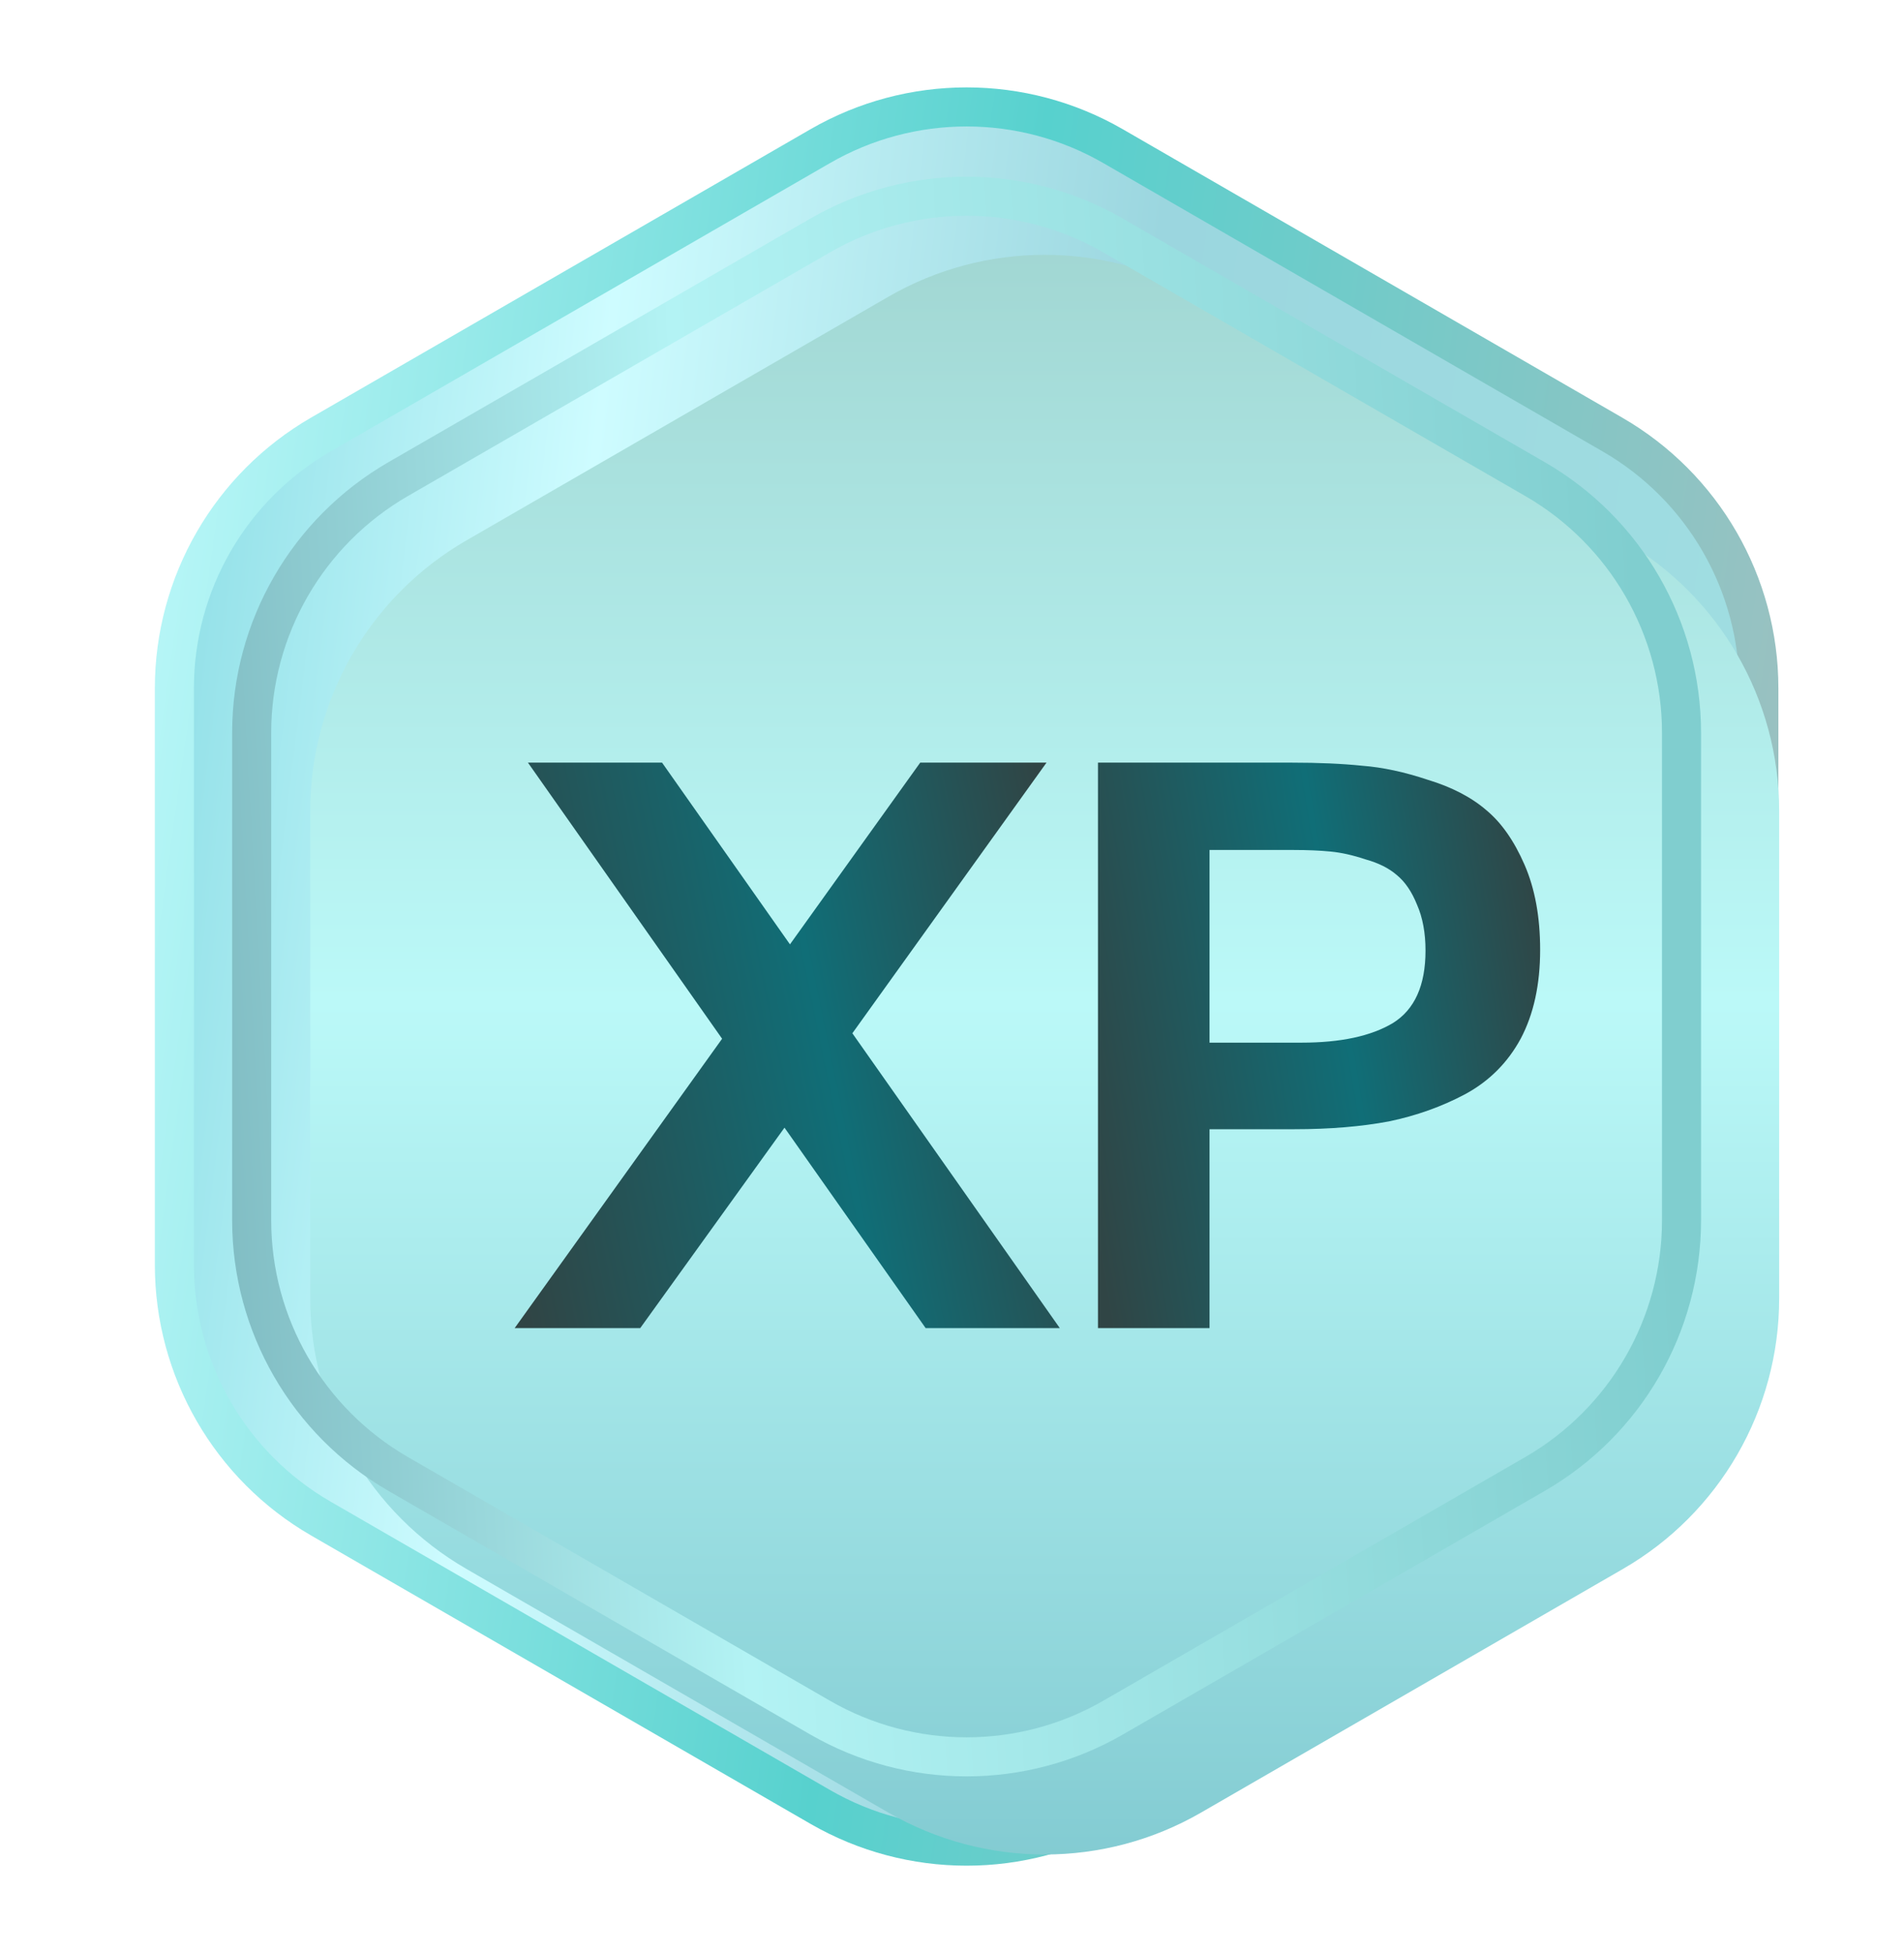
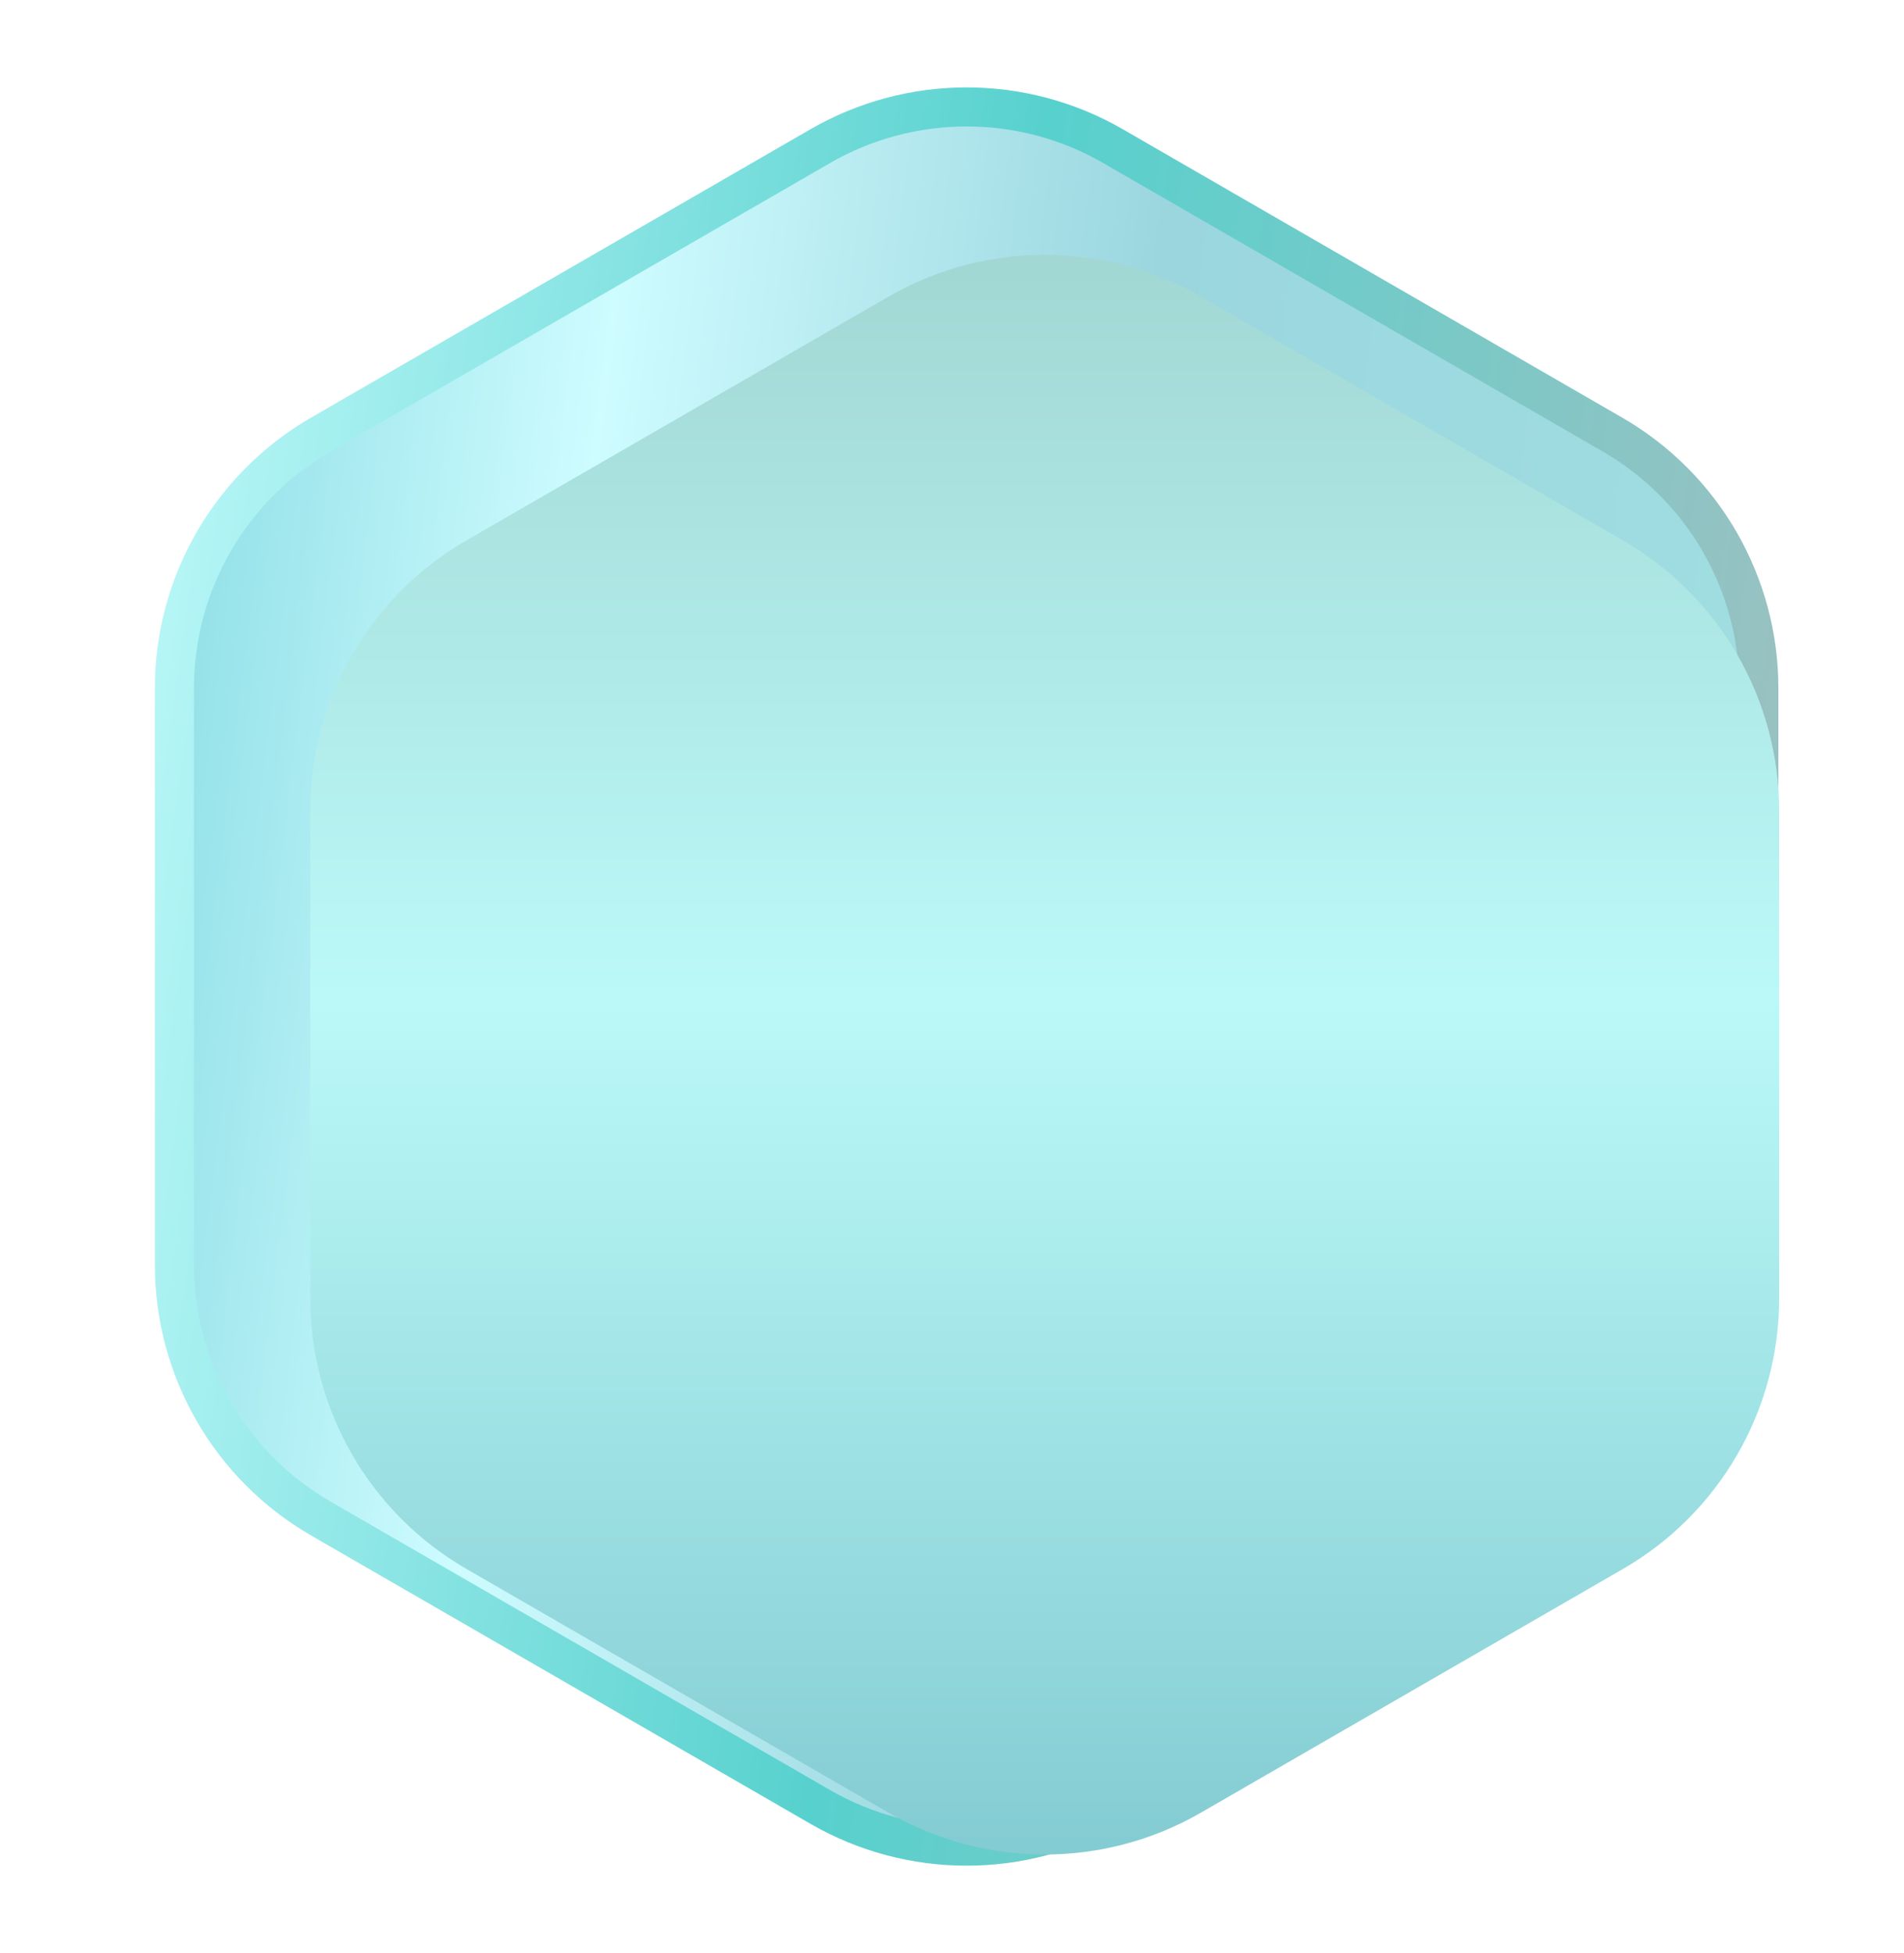
<svg xmlns="http://www.w3.org/2000/svg" width="39" height="40" viewBox="0 0 39 40" fill="none">
  <path d="M16.8 2.994C18.656 1.922 20.943 1.922 22.8 2.994L33.027 8.899C34.884 9.971 36.027 11.951 36.027 14.095V25.905C36.027 28.049 34.884 30.029 33.027 31.101L22.8 37.006C20.943 38.078 18.656 38.078 16.8 37.006L6.572 31.101C4.716 30.029 3.572 28.049 3.572 25.905V14.095C3.572 11.951 4.716 9.971 6.572 8.899L16.8 2.994Z" fill="url(#paint0_linear_453_3768)" stroke="url(#paint1_linear_453_3768)" stroke-width="0.8" />
  <g filter="url(#filter0_i_453_3768)">
    <path d="M16.599 4.476C18.579 3.333 21.019 3.333 22.999 4.476L31.643 9.467C33.623 10.61 34.843 12.723 34.843 15.009V24.991C34.843 27.277 33.623 29.39 31.643 30.533L22.999 35.524C21.019 36.667 18.579 36.667 16.599 35.524L7.955 30.533C5.975 29.39 4.755 27.277 4.755 24.991V15.009C4.755 12.723 5.975 10.61 7.955 9.467L16.599 4.476Z" fill="url(#paint2_linear_453_3768)" />
  </g>
-   <path d="M16.799 4.823C18.656 3.751 20.943 3.751 22.799 4.823L31.443 9.813C33.3 10.885 34.443 12.866 34.443 15.009V24.991C34.443 27.134 33.3 29.115 31.443 30.187L22.799 35.178C20.943 36.249 18.656 36.249 16.799 35.178L8.155 30.187C6.299 29.115 5.155 27.134 5.155 24.991V15.009C5.155 12.866 6.299 10.885 8.155 9.813L16.799 4.823Z" stroke="url(#paint3_linear_453_3768)" stroke-width="0.8" />
  <g filter="url(#filter1_d_453_3768)">
-     <path d="M21.69 14.819H25.652C26.206 14.819 26.69 14.84 27.105 14.883C27.521 14.915 27.968 15.011 28.447 15.171C28.937 15.32 29.337 15.527 29.645 15.793C29.954 16.049 30.215 16.422 30.428 16.912C30.641 17.401 30.747 17.982 30.747 18.653C30.747 19.366 30.614 19.973 30.348 20.474C30.082 20.964 29.704 21.342 29.214 21.608C28.735 21.863 28.213 22.05 27.649 22.167C27.084 22.273 26.44 22.327 25.716 22.327H23.975V26.4H21.69V14.819ZM25.7 16.608H23.975V20.554H25.86C26.658 20.554 27.281 20.421 27.729 20.154C28.176 19.877 28.399 19.382 28.399 18.669C28.399 18.307 28.341 17.992 28.224 17.726C28.117 17.46 27.979 17.258 27.808 17.119C27.649 16.981 27.436 16.874 27.169 16.8C26.914 16.715 26.674 16.661 26.451 16.64C26.238 16.619 25.987 16.608 25.7 16.608Z" fill="url(#paint4_linear_453_3768)" />
-   </g>
+     </g>
  <g filter="url(#filter2_d_453_3768)">
-     <path d="M9.742 26.4L13.991 20.474L10.014 14.819H12.761L15.381 18.541L18.049 14.819H20.636L16.659 20.362L20.908 26.4H18.16L15.269 22.295L12.314 26.4H9.742Z" fill="url(#paint5_linear_453_3768)" />
-   </g>
+     </g>
  <defs>
    <filter id="filter0_i_453_3768" x="4.755" y="3.619" width="30.089" height="32.763" filterUnits="userSpaceOnUse" color-interpolation-filters="sRGB">
      <feFlood flood-opacity="0" result="BackgroundImageFix" />
      <feBlend mode="normal" in="SourceGraphic" in2="BackgroundImageFix" result="shape" />
      <feColorMatrix in="SourceAlpha" type="matrix" values="0 0 0 0 0 0 0 0 0 0 0 0 0 0 0 0 0 0 127 0" result="hardAlpha" />
      <feOffset dx="1.6" dy="1.6" />
      <feComposite in2="hardAlpha" operator="arithmetic" k2="-1" k3="1" />
      <feColorMatrix type="matrix" values="0 0 0 0 0 0 0 0 0 0 0 0 0 0 0 0 0 0 0.18 0" />
      <feBlend mode="normal" in2="shape" result="effect1_innerShadow_453_3768" />
    </filter>
    <filter id="filter1_d_453_3768" x="21.69" y="14.819" width="9.857" height="12.381" filterUnits="userSpaceOnUse" color-interpolation-filters="sRGB">
      <feFlood flood-opacity="0" result="BackgroundImageFix" />
      <feColorMatrix in="SourceAlpha" type="matrix" values="0 0 0 0 0 0 0 0 0 0 0 0 0 0 0 0 0 0 127 0" result="hardAlpha" />
      <feOffset dx="0.8" dy="0.8" />
      <feComposite in2="hardAlpha" operator="out" />
      <feColorMatrix type="matrix" values="0 0 0 0 0 0 0 0 0 0 0 0 0 0 0 0 0 0 0.08 0" />
      <feBlend mode="normal" in2="BackgroundImageFix" result="effect1_dropShadow_453_3768" />
      <feBlend mode="normal" in="SourceGraphic" in2="effect1_dropShadow_453_3768" result="shape" />
    </filter>
    <filter id="filter2_d_453_3768" x="9.742" y="14.819" width="11.966" height="12.381" filterUnits="userSpaceOnUse" color-interpolation-filters="sRGB">
      <feFlood flood-opacity="0" result="BackgroundImageFix" />
      <feColorMatrix in="SourceAlpha" type="matrix" values="0 0 0 0 0 0 0 0 0 0 0 0 0 0 0 0 0 0 127 0" result="hardAlpha" />
      <feOffset dx="0.8" dy="0.8" />
      <feComposite in2="hardAlpha" operator="out" />
      <feColorMatrix type="matrix" values="0 0 0 0 0 0 0 0 0 0 0 0 0 0 0 0 0 0 0.08 0" />
      <feBlend mode="normal" in2="BackgroundImageFix" result="effect1_dropShadow_453_3768" />
      <feBlend mode="normal" in="SourceGraphic" in2="effect1_dropShadow_453_3768" result="shape" />
    </filter>
    <linearGradient id="paint0_linear_453_3768" x1="38.349" y1="26.509" x2="1.576" y2="21.953" gradientUnits="userSpaceOnUse">
      <stop stop-color="#A8E3E6" />
      <stop offset="0.121" stop-color="#9FDDE1" />
      <stop offset="0.462" stop-color="#9BD6DF" />
      <stop offset="0.758" stop-color="#CEFCFF" />
      <stop offset="1" stop-color="#8CDDE5" />
    </linearGradient>
    <linearGradient id="paint1_linear_453_3768" x1="3.528" y1="8.936" x2="38.354" y2="13.824" gradientUnits="userSpaceOnUse">
      <stop stop-color="#B7F6F7" />
      <stop offset="0.479" stop-color="#57D1CE" />
      <stop offset="0.951" stop-color="#99C1C1" />
    </linearGradient>
    <linearGradient id="paint2_linear_453_3768" x1="19.799" y1="2.629" x2="19.799" y2="37.371" gradientUnits="userSpaceOnUse">
      <stop offset="0.002" stop-color="#A0D5D1" />
      <stop offset="0.469" stop-color="#BBF9F8" />
      <stop offset="1" stop-color="#80C9D0" />
    </linearGradient>
    <linearGradient id="paint3_linear_453_3768" x1="1.406" y1="15.913" x2="33.658" y2="14.065" gradientUnits="userSpaceOnUse">
      <stop stop-color="#74AFB7" />
      <stop offset="0.398" stop-color="#B3F3F4" />
      <stop offset="1" stop-color="#80CECF" />
    </linearGradient>
    <linearGradient id="paint4_linear_453_3768" x1="32.835" y1="14.819" x2="20.363" y2="16.894" gradientUnits="userSpaceOnUse">
      <stop offset="0.195" stop-color="#304545" />
      <stop offset="0.542" stop-color="#106E77" />
      <stop offset="1" stop-color="#304545" />
    </linearGradient>
    <linearGradient id="paint5_linear_453_3768" x1="23.481" y1="14.819" x2="8.318" y2="17.93" gradientUnits="userSpaceOnUse">
      <stop offset="0.195" stop-color="#304545" />
      <stop offset="0.542" stop-color="#106E77" />
      <stop offset="1" stop-color="#304545" />
    </linearGradient>
  </defs>
</svg>